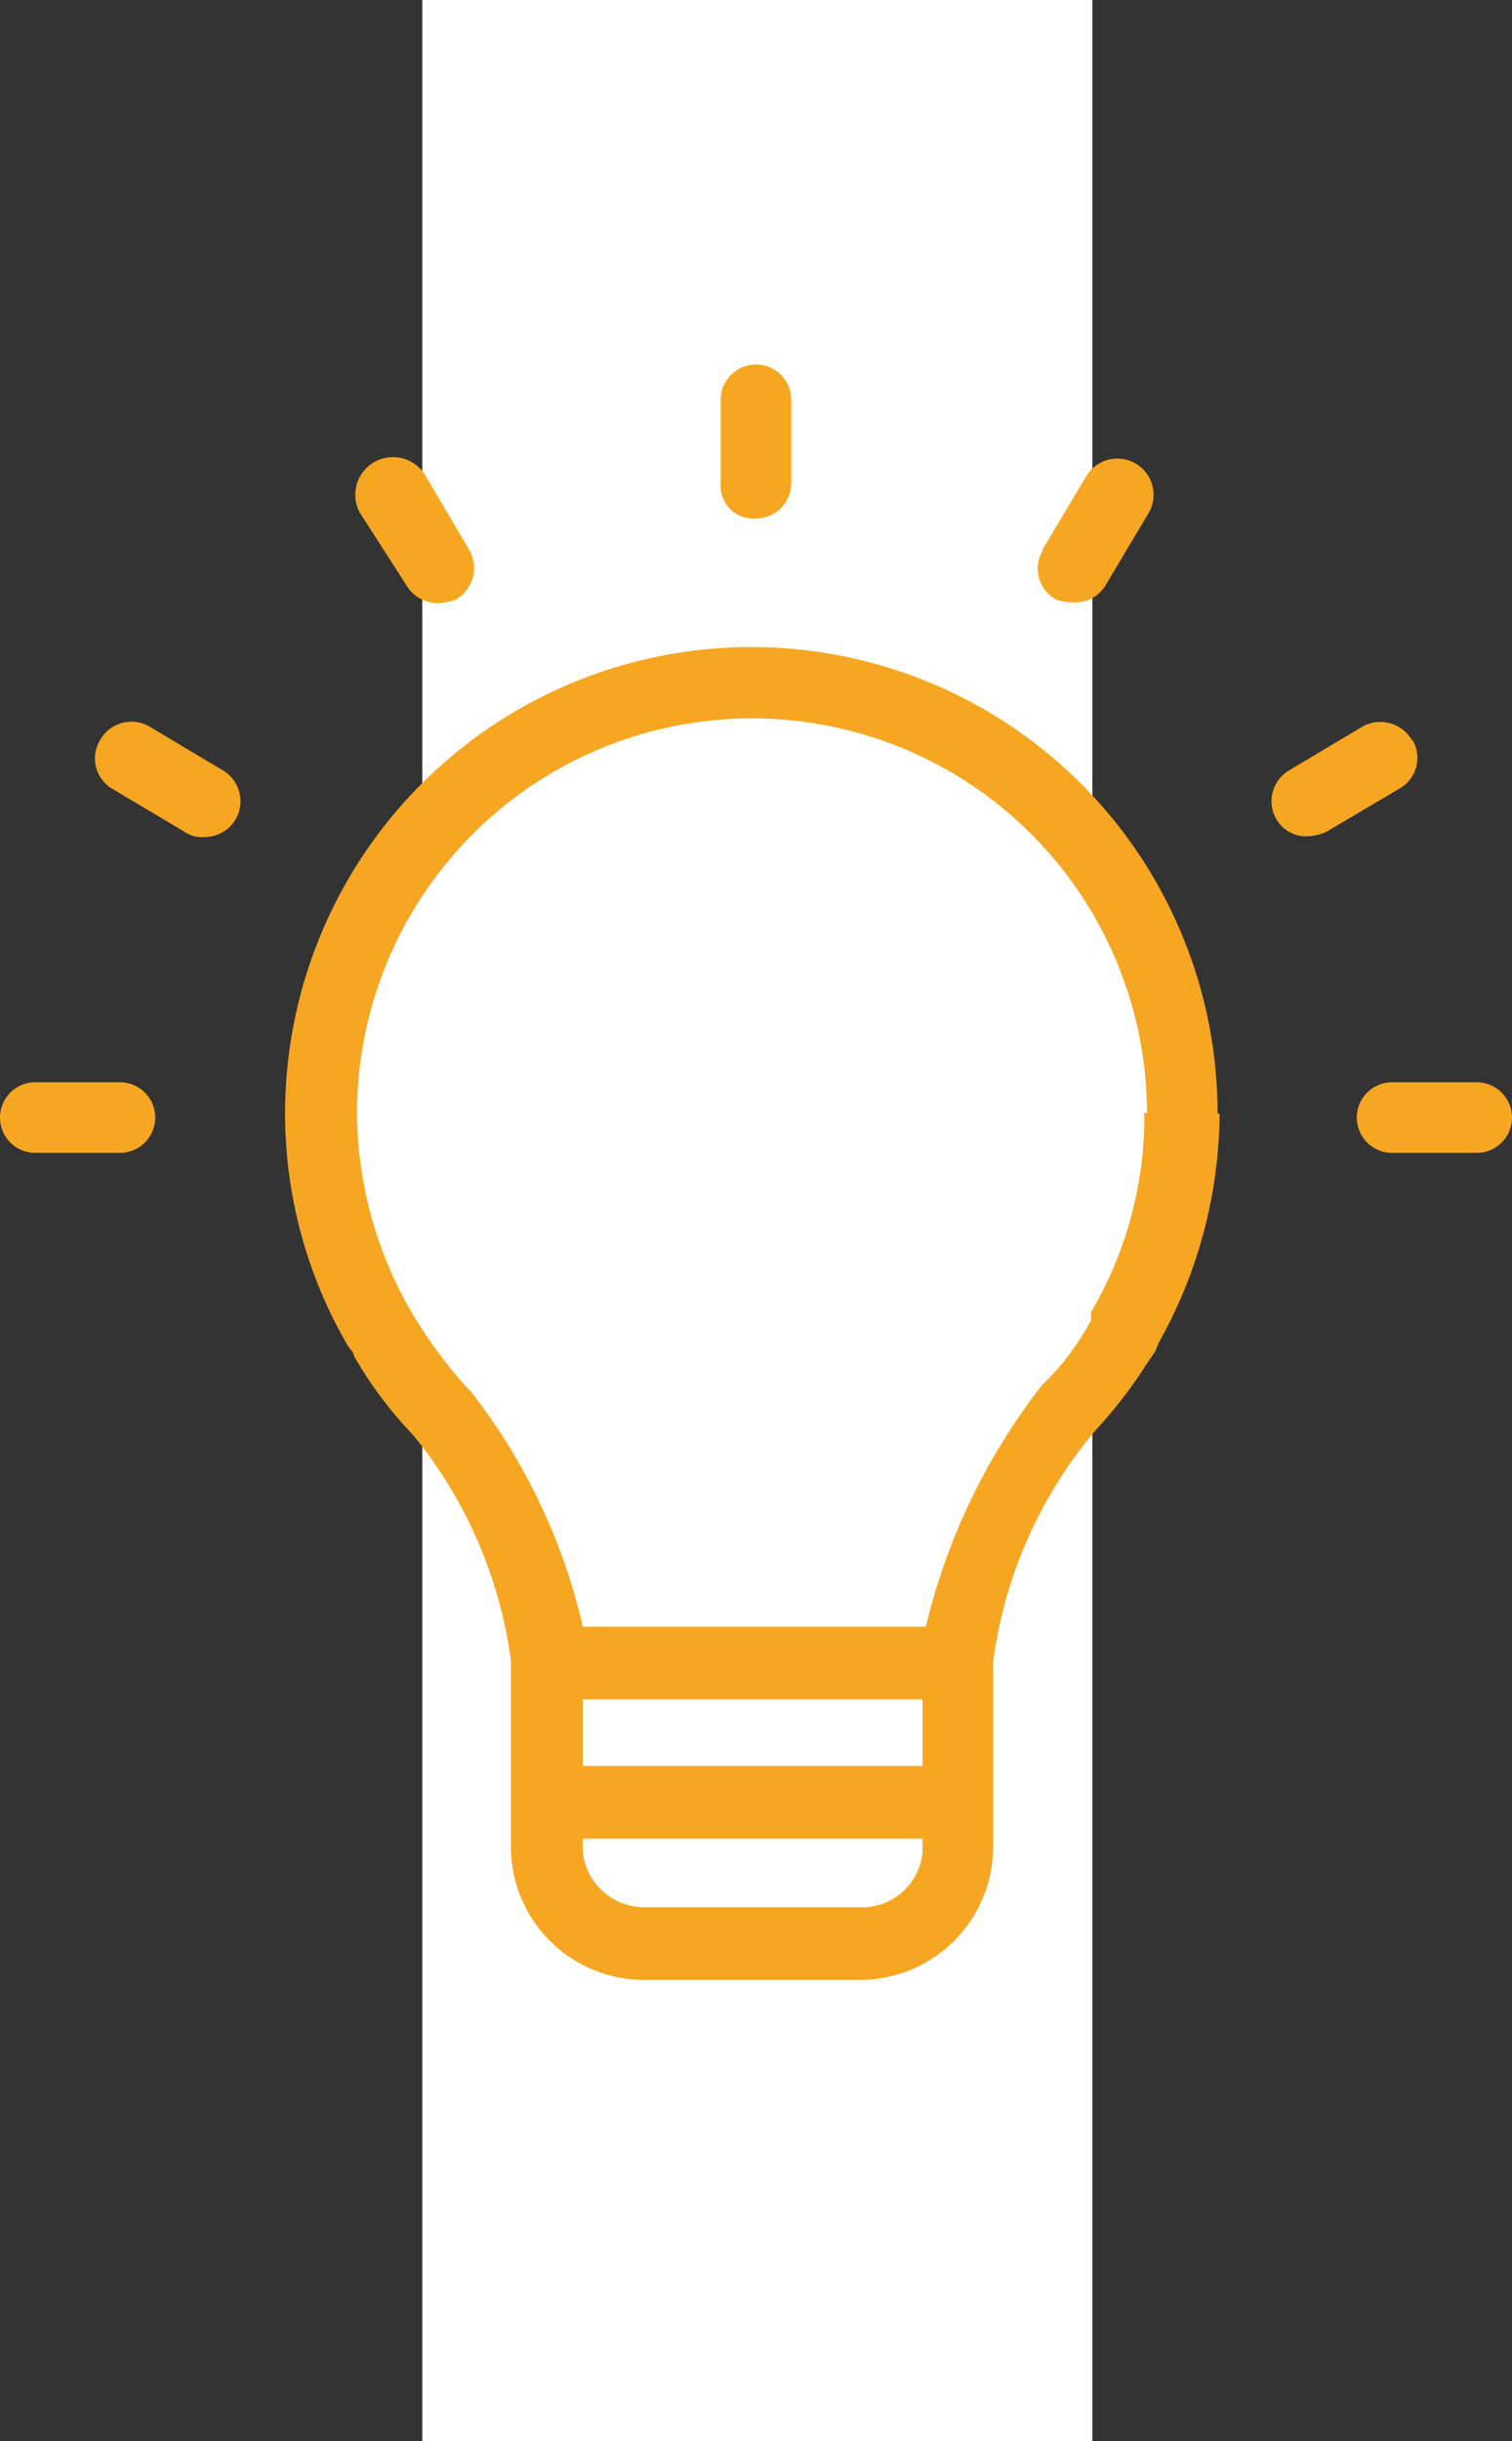
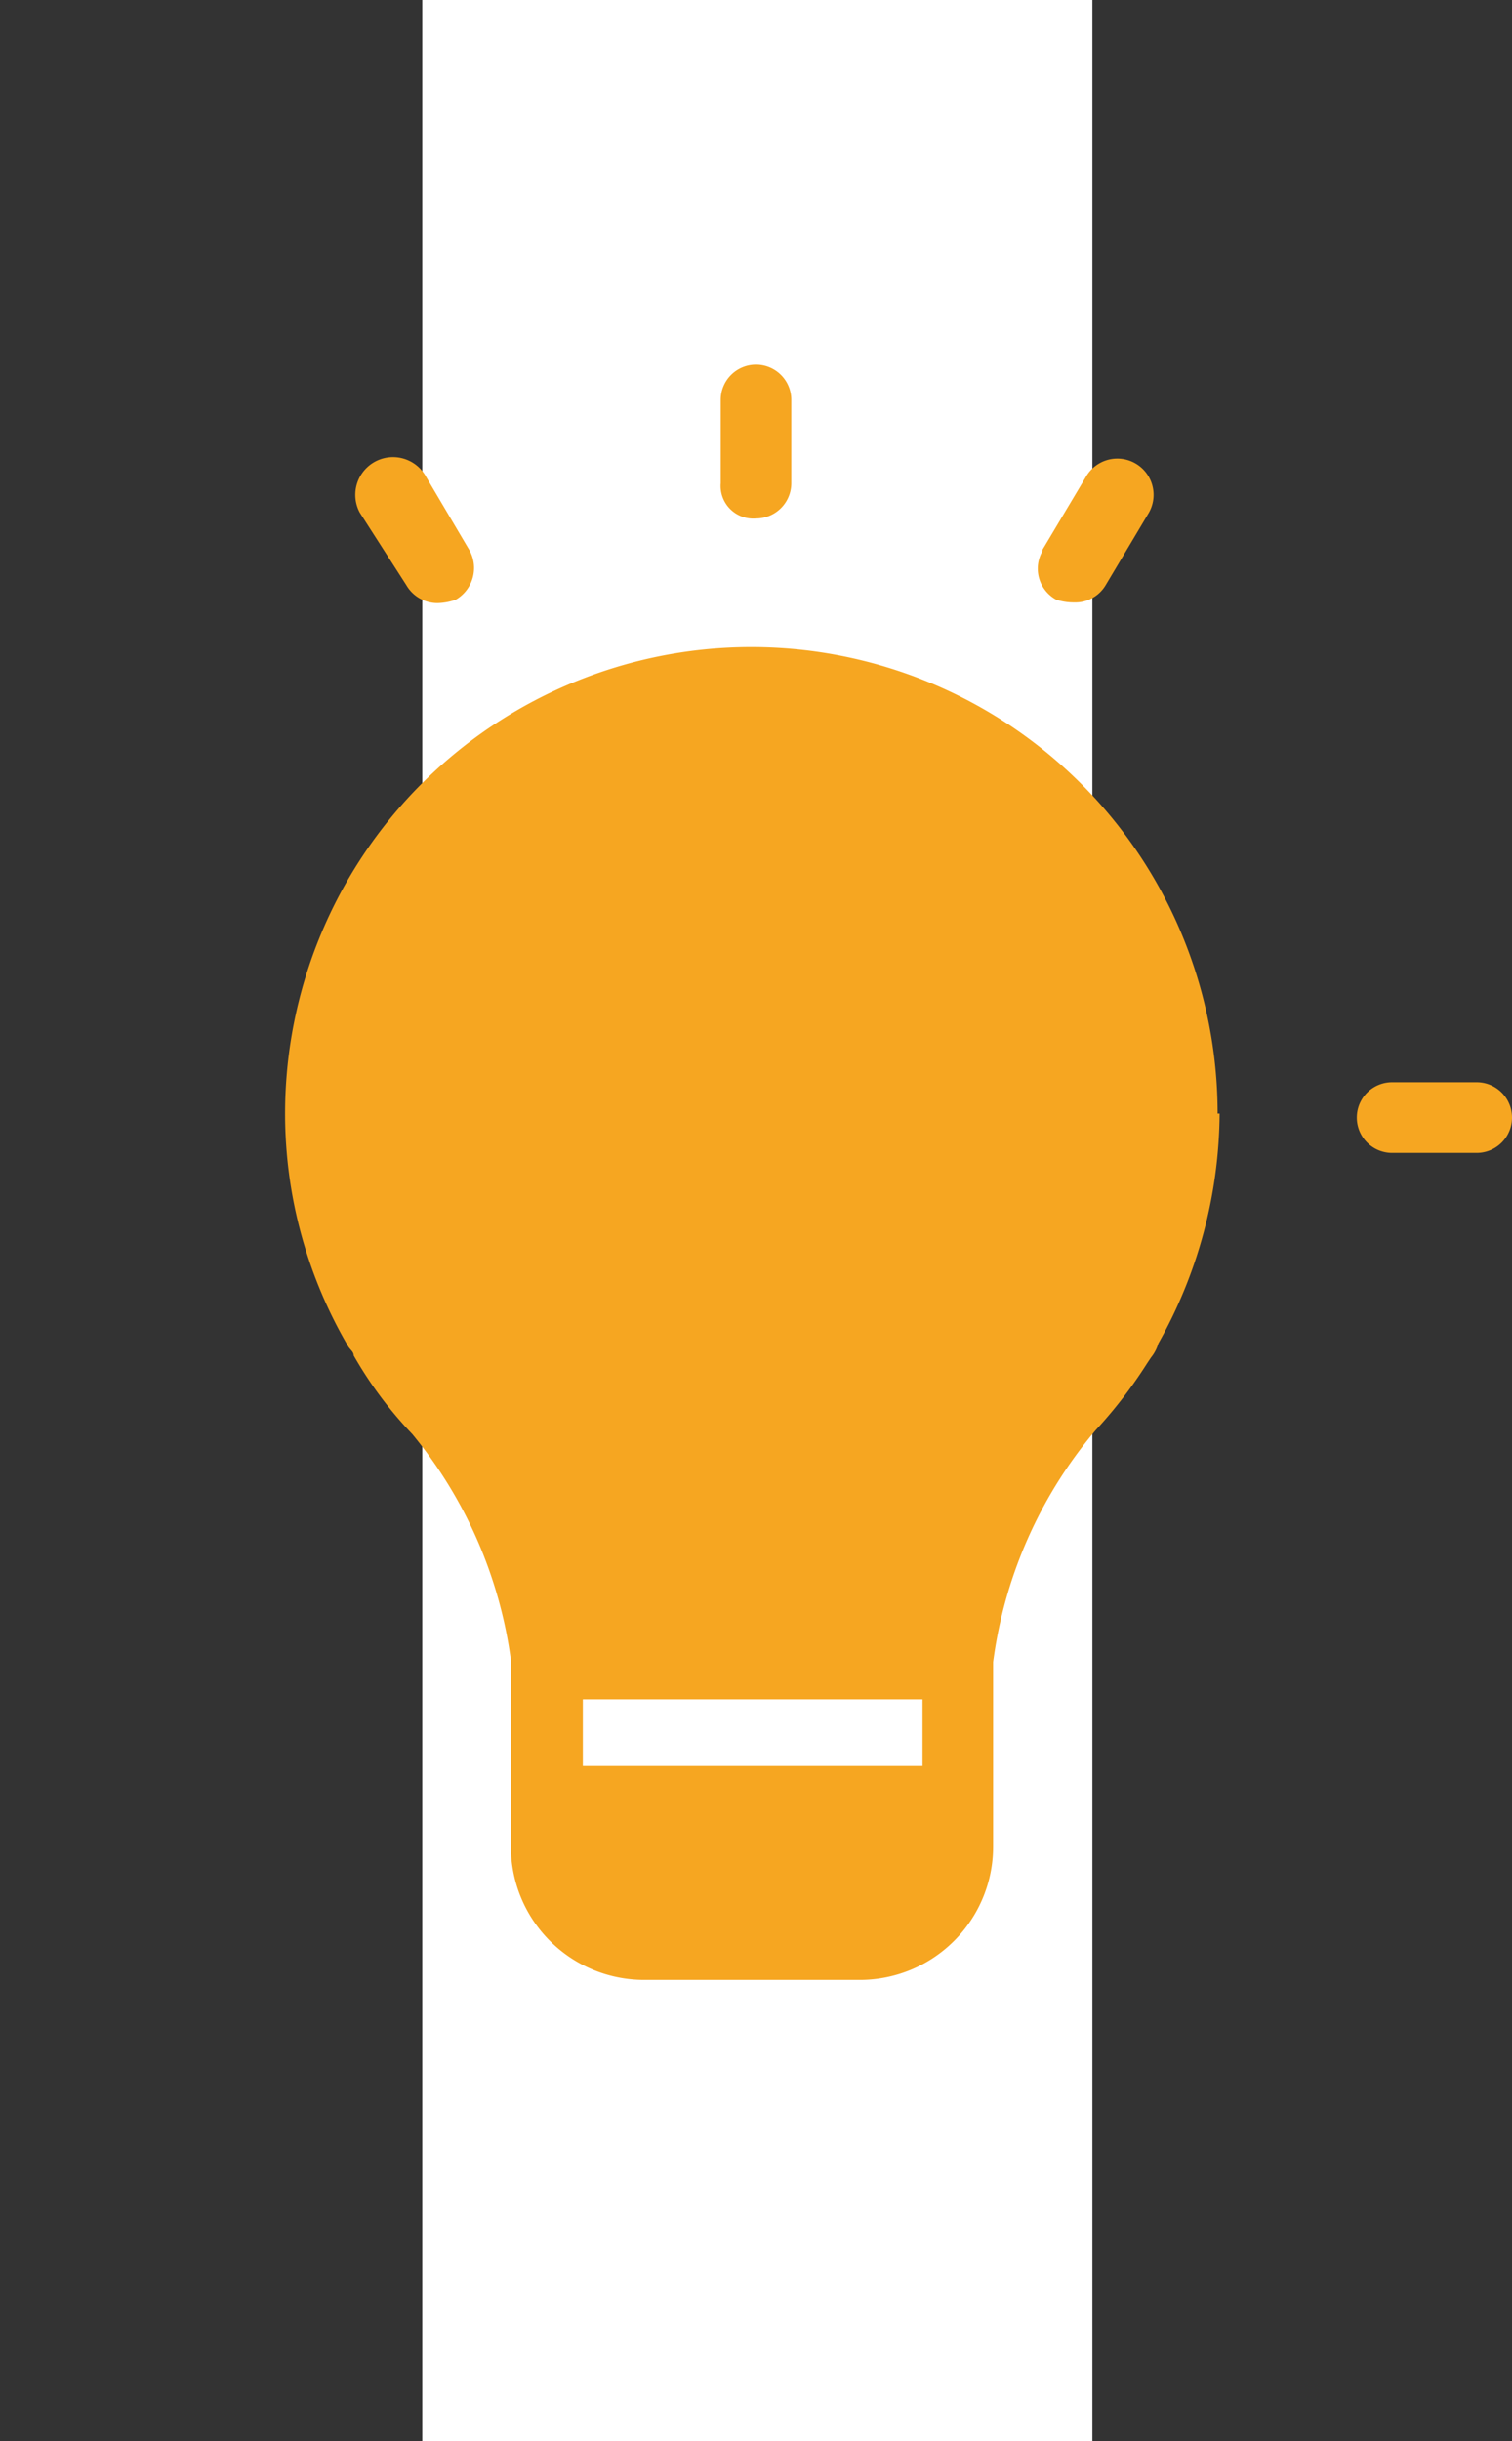
<svg xmlns="http://www.w3.org/2000/svg" viewBox="0 0 22.7 36.63">
  <rect x="0" y="0" width="22.7" height="36.63" fill="#333333" stroke="none" />
  <defs>
    <style>.cls-1{fill:none;}.cls-2{fill:#fff;}.cls-3{clip-path:url(#clip-path);}.cls-4{fill:#f6a621;}</style>
    <clipPath id="clip-path" transform="translate(0)">
      <rect class="cls-1" width="22.7" height="36.63" />
    </clipPath>
  </defs>
  <title>bulb</title>
  <g id="Ebene_2" data-name="Ebene 2">
    <g id="Ebene_1-2" data-name="Ebene 1">
      <rect class="cls-2" x="6.34" width="10.06" height="36.63" />
      <g class="cls-3">
        <path class="cls-4" d="M15.65,8.25l.65-1.09a.54.54,0,0,1,.95.53L16.6,8.78a.53.53,0,0,1-.47.26A.88.88,0,0,1,15.86,9a.53.53,0,0,1-.21-.73" transform="translate(0)" />
        <path class="cls-4" d="M6.1,8.78a.54.54,0,0,0,.47.27A.88.88,0,0,0,6.84,9a.55.55,0,0,0,.21-.74L6.4,7.16a.54.54,0,1,0-1,.53Z" transform="translate(0)" />
        <path class="cls-4" d="M11.35,7.78a.53.53,0,0,0,.53-.53V6a.53.53,0,0,0-.53-.53.53.53,0,0,0-.53.53V7.25a.49.49,0,0,0,.53.53" transform="translate(0)" />
-         <path class="cls-4" d="M1.8,16.24H.53a.53.53,0,0,0,0,1.06H1.8a.53.53,0,0,0,0-1.06" transform="translate(0)" />
        <path class="cls-4" d="M22.17,16.24H20.9a.53.53,0,0,0,0,1.06h1.27a.53.53,0,1,0,0-1.06" transform="translate(0)" />
-         <path class="cls-4" d="M21.2,11.11a.55.55,0,0,0-.74-.21l-1.09.65a.54.54,0,0,0-.21.74.52.52,0,0,0,.47.26.88.88,0,0,0,.27-.06L21,11.84a.53.53,0,0,0,.21-.73" transform="translate(0)" />
        <path class="cls-4" d="M18.31,16.71a7.1,7.1,0,0,1-.92,3.45.6.6,0,0,1-.11.21l-.06.09a7,7,0,0,1-.77,1,6.75,6.75,0,0,0-1.54,3.48v0c0,.06,0,.15,0,.23v2.54a2,2,0,0,1-2,2H9.67a2,2,0,0,1-2-2v-2.8a6.76,6.76,0,0,0-1.48-3.39,6,6,0,0,1-.88-1.18c0-.06-.06-.09-.09-.15a6.91,6.91,0,0,1-.94-3.48,7,7,0,0,1,14,0" transform="translate(0)" />
      </g>
      <rect class="cls-2" x="8.75" y="25.5" width="5.1" height="1" />
      <g class="cls-3">
-         <path class="cls-2" d="M13.85,27.8v-.21H8.75v.21a.93.93,0,0,0,.92.82h3.27a.91.91,0,0,0,.91-.82" transform="translate(0)" />
-         <path class="cls-2" d="M17.22,16.71a5.93,5.93,0,0,0-11.86,0,6,6,0,0,0,.83,3v0A7,7,0,0,0,7,20.81l.06.06a9,9,0,0,1,1.69,3.54h5.15a9.48,9.48,0,0,1,1.74-3.62s0,0,.06-.06a3.78,3.78,0,0,0,.68-.92s0,0,0-.06,0,0,0-.06a5.79,5.79,0,0,0,.8-3" transform="translate(0)" />
-         <path class="cls-4" d="M3.33,11.55,2.24,10.9a.54.54,0,0,0-.74.21.53.53,0,0,0,.21.74l1.09.65a.45.45,0,0,0,.27.06.54.54,0,0,0,.47-.27.54.54,0,0,0-.21-.74" transform="translate(0)" />
-       </g>
+         </g>
    </g>
  </g>
</svg>